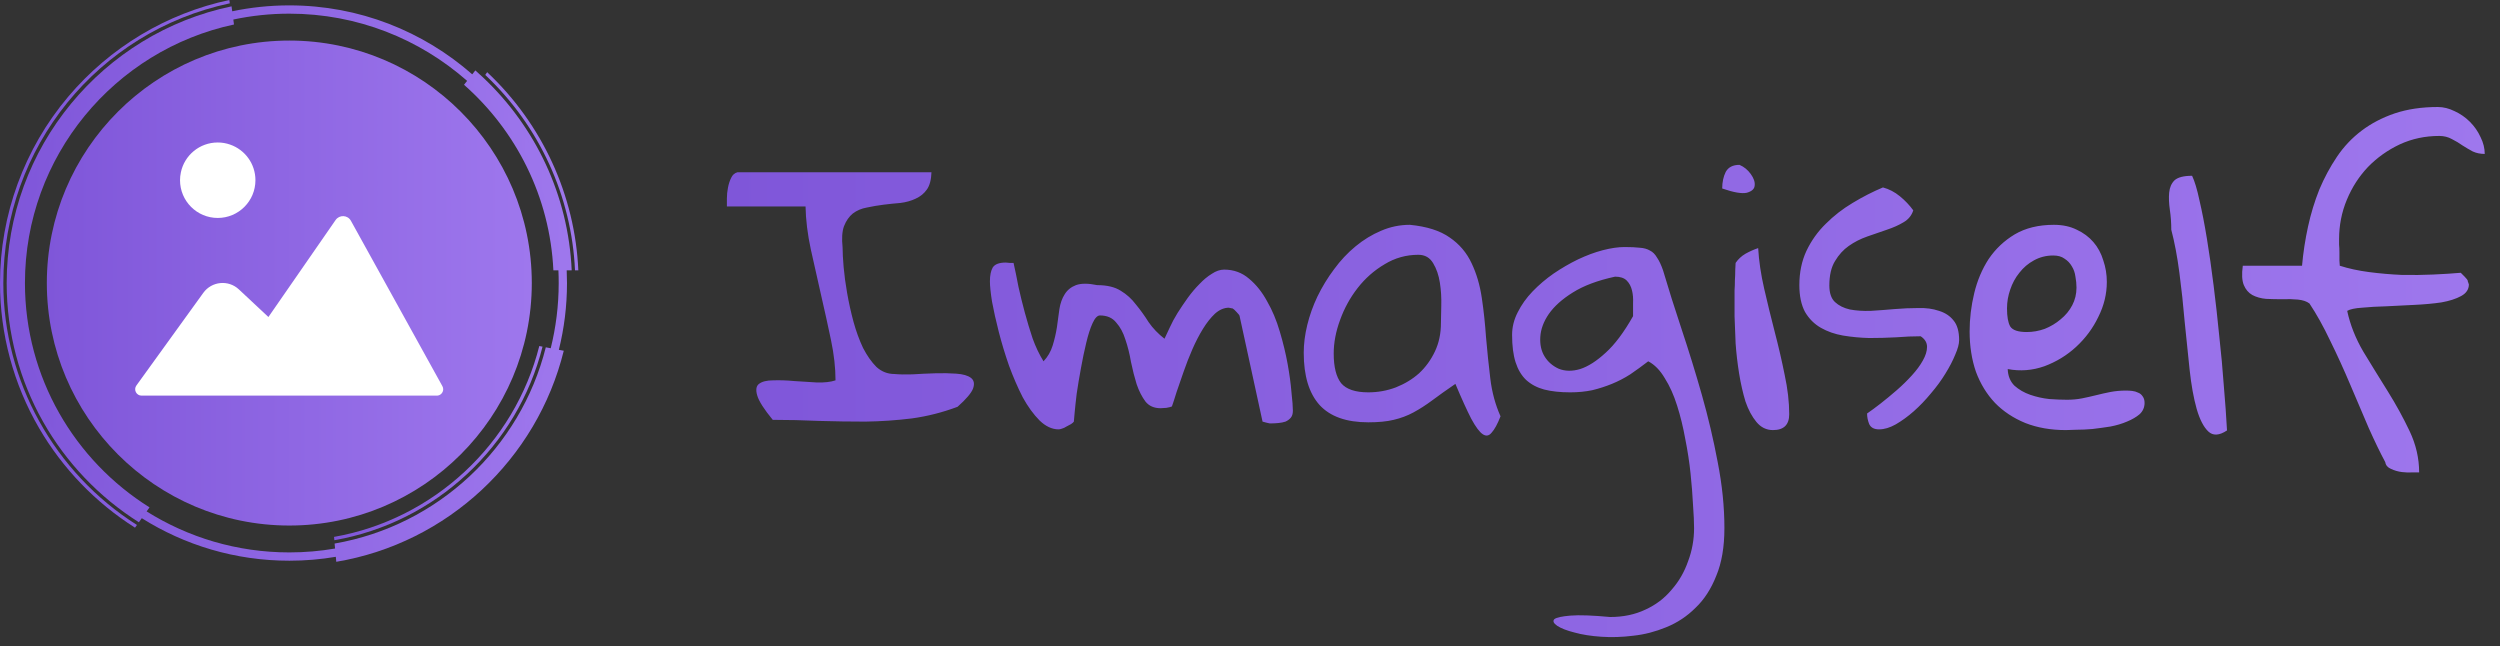
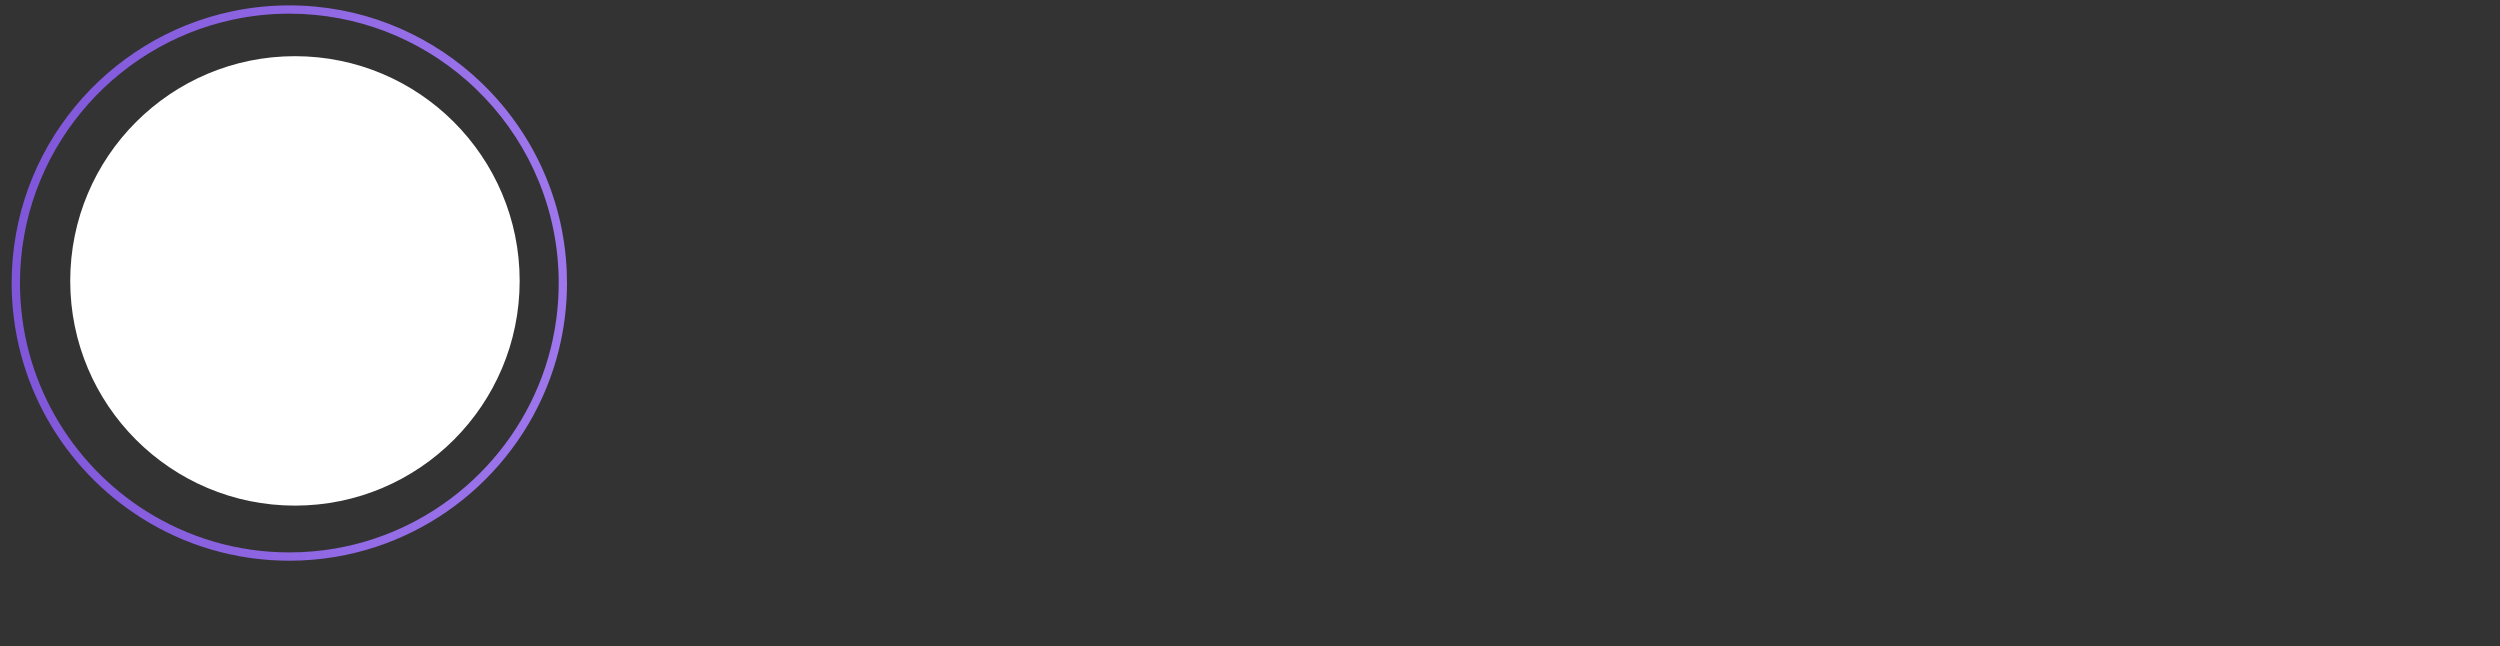
<svg xmlns="http://www.w3.org/2000/svg" width="178" height="46" viewBox="0 0 178 46" fill="none">
  <rect x="0" y="0" width="178" height="46" fill="#333333" stroke="none" />
-   <path d="M59.489 27.081C59.489 26.194 59.381 25.231 59.163 24.193C58.945 23.155 58.711 22.092 58.46 21.004C58.209 19.916 57.966 18.836 57.732 17.765C57.497 16.676 57.372 15.655 57.355 14.701H51.755C51.755 14.567 51.755 14.374 51.755 14.123C51.755 13.872 51.78 13.621 51.83 13.37C51.881 13.102 51.956 12.868 52.056 12.667C52.157 12.449 52.307 12.315 52.508 12.265H66.32C66.303 12.801 66.194 13.211 65.993 13.495C65.792 13.78 65.525 13.998 65.19 14.148C64.872 14.299 64.512 14.4 64.11 14.45C63.708 14.483 63.306 14.525 62.905 14.575C62.503 14.626 62.109 14.693 61.724 14.776C61.339 14.843 61.005 14.986 60.72 15.203C60.452 15.421 60.243 15.722 60.092 16.107C59.958 16.476 59.925 16.978 59.992 17.614C59.992 17.965 60.017 18.434 60.067 19.02C60.117 19.589 60.201 20.209 60.318 20.878C60.435 21.548 60.586 22.226 60.77 22.912C60.954 23.582 61.18 24.201 61.448 24.771C61.733 25.323 62.051 25.775 62.402 26.127C62.771 26.462 63.198 26.629 63.683 26.629C64.018 26.662 64.445 26.671 64.964 26.654C65.499 26.62 66.035 26.595 66.571 26.579C67.107 26.562 67.609 26.57 68.078 26.604C68.563 26.637 68.915 26.738 69.132 26.905C69.35 27.073 69.4 27.324 69.283 27.659C69.166 27.977 68.797 28.412 68.178 28.964C67.107 29.366 66.018 29.642 64.913 29.793C63.825 29.927 62.729 30.002 61.624 30.019C60.519 30.019 59.414 30.002 58.309 29.969C57.204 29.919 56.108 29.893 55.02 29.893C54.4 29.14 54.032 28.562 53.915 28.161C53.797 27.759 53.839 27.483 54.04 27.332C54.258 27.165 54.593 27.081 55.045 27.081C55.513 27.064 56.016 27.081 56.551 27.131C57.087 27.165 57.623 27.198 58.158 27.232C58.694 27.248 59.138 27.198 59.489 27.081ZM70.482 20.025C70.482 19.606 70.549 19.28 70.683 19.045C70.834 18.811 71.144 18.694 71.612 18.694C71.662 18.694 71.755 18.702 71.888 18.719C72.039 18.719 72.131 18.719 72.165 18.719C72.282 19.238 72.399 19.807 72.516 20.426C72.65 21.029 72.801 21.64 72.968 22.259C73.136 22.879 73.32 23.49 73.521 24.093C73.738 24.695 73.998 25.239 74.299 25.725C74.601 25.407 74.818 25.03 74.952 24.595C75.086 24.16 75.186 23.724 75.254 23.289C75.32 22.837 75.379 22.41 75.429 22.008C75.496 21.59 75.622 21.238 75.806 20.954C75.99 20.652 76.258 20.435 76.609 20.301C76.978 20.167 77.48 20.167 78.116 20.301C78.819 20.301 79.38 20.435 79.799 20.703C80.217 20.954 80.577 21.28 80.879 21.682C81.197 22.067 81.498 22.485 81.782 22.938C82.084 23.373 82.46 23.766 82.912 24.118C83.013 23.9 83.138 23.632 83.289 23.314C83.44 22.979 83.624 22.636 83.842 22.285C84.076 21.916 84.319 21.556 84.57 21.205C84.838 20.837 85.114 20.51 85.399 20.226C85.683 19.924 85.976 19.681 86.278 19.497C86.579 19.296 86.872 19.196 87.156 19.196C87.843 19.196 88.437 19.413 88.939 19.849C89.442 20.267 89.868 20.803 90.22 21.456C90.588 22.092 90.89 22.812 91.124 23.616C91.358 24.402 91.543 25.164 91.677 25.901C91.81 26.637 91.903 27.315 91.953 27.935C92.02 28.537 92.053 28.973 92.053 29.241C92.053 29.458 92.003 29.626 91.903 29.743C91.802 29.86 91.677 29.952 91.526 30.019C91.375 30.069 91.208 30.103 91.024 30.119C90.856 30.136 90.697 30.145 90.546 30.145C90.513 30.145 90.463 30.145 90.396 30.145C90.329 30.128 90.254 30.111 90.17 30.094C90.103 30.078 90.011 30.052 89.894 30.019L88.261 22.511C88.261 22.46 88.194 22.368 88.06 22.234C87.927 22.084 87.826 21.992 87.759 21.958C87.709 21.958 87.667 21.95 87.633 21.933C87.6 21.933 87.575 21.933 87.558 21.933C87.541 21.916 87.525 21.908 87.508 21.908C87.156 21.908 86.822 22.05 86.504 22.335C86.202 22.619 85.918 22.979 85.65 23.415C85.382 23.85 85.131 24.335 84.896 24.871C84.662 25.407 84.453 25.942 84.269 26.478C84.084 26.997 83.917 27.483 83.766 27.935C83.632 28.37 83.524 28.705 83.44 28.939C83.373 28.973 83.239 29.006 83.038 29.04C82.837 29.056 82.703 29.065 82.636 29.065C82.168 29.065 81.808 28.906 81.556 28.588C81.305 28.253 81.096 27.843 80.929 27.357C80.778 26.872 80.644 26.344 80.527 25.775C80.427 25.189 80.293 24.654 80.125 24.168C79.975 23.683 79.757 23.281 79.472 22.963C79.204 22.628 78.819 22.46 78.317 22.46C78.133 22.46 77.957 22.645 77.79 23.013C77.622 23.381 77.472 23.85 77.338 24.419C77.204 24.972 77.078 25.574 76.961 26.227C76.844 26.863 76.743 27.466 76.66 28.035C76.593 28.588 76.543 29.056 76.509 29.441C76.476 29.826 76.459 30.019 76.459 30.019C76.425 30.069 76.358 30.128 76.258 30.195C76.157 30.245 76.049 30.304 75.931 30.37C75.831 30.438 75.722 30.488 75.605 30.521C75.505 30.555 75.429 30.571 75.379 30.571C74.91 30.571 74.458 30.362 74.023 29.944C73.588 29.508 73.186 28.956 72.818 28.286C72.466 27.6 72.14 26.847 71.838 26.026C71.554 25.206 71.311 24.402 71.11 23.616C70.909 22.829 70.75 22.117 70.633 21.481C70.532 20.845 70.482 20.359 70.482 20.025ZM103.624 27.332C102.987 27.767 102.435 28.161 101.966 28.512C101.514 28.847 101.071 29.132 100.635 29.366C100.2 29.601 99.731 29.776 99.229 29.893C98.743 30.011 98.141 30.069 97.421 30.069C95.864 30.069 94.709 29.659 93.956 28.839C93.202 28.002 92.826 26.763 92.826 25.122C92.826 24.486 92.909 23.825 93.077 23.138C93.244 22.452 93.487 21.774 93.805 21.104C94.14 20.418 94.533 19.773 94.985 19.171C95.437 18.551 95.948 18.007 96.517 17.538C97.086 17.07 97.689 16.701 98.325 16.434C98.978 16.149 99.664 16.007 100.384 16.007C101.59 16.124 102.535 16.425 103.222 16.911C103.908 17.38 104.427 17.991 104.779 18.744C105.13 19.48 105.373 20.309 105.507 21.23C105.641 22.134 105.741 23.071 105.808 24.042C105.892 25.013 105.992 25.984 106.11 26.955C106.227 27.926 106.47 28.822 106.838 29.642C106.62 30.195 106.411 30.58 106.21 30.797C106.026 31.032 105.817 31.074 105.582 30.923C105.348 30.772 105.072 30.404 104.754 29.818C104.452 29.232 104.076 28.404 103.624 27.332ZM94.96 25.172C94.96 26.127 95.136 26.83 95.487 27.282C95.856 27.717 96.5 27.935 97.421 27.935C98.107 27.935 98.76 27.817 99.38 27.583C100.016 27.332 100.568 26.997 101.037 26.579C101.506 26.143 101.882 25.625 102.167 25.022C102.452 24.419 102.594 23.75 102.594 23.013C102.594 22.712 102.602 22.293 102.619 21.757C102.636 21.205 102.602 20.661 102.519 20.125C102.435 19.589 102.276 19.129 102.042 18.744C101.807 18.342 101.456 18.141 100.987 18.141C100.116 18.141 99.313 18.367 98.576 18.819C97.84 19.255 97.203 19.815 96.668 20.502C96.132 21.188 95.713 21.95 95.412 22.787C95.111 23.607 94.96 24.402 94.96 25.172ZM114.642 43.931C115.579 43.931 116.416 43.755 117.153 43.404C117.889 43.069 118.509 42.6 119.011 41.997C119.53 41.411 119.923 40.733 120.191 39.963C120.476 39.21 120.618 38.423 120.618 37.603C120.618 37.184 120.593 36.632 120.543 35.945C120.509 35.259 120.451 34.514 120.367 33.71C120.283 32.907 120.158 32.087 119.99 31.25C119.84 30.412 119.647 29.626 119.413 28.889C119.178 28.136 118.885 27.483 118.534 26.93C118.199 26.361 117.806 25.959 117.354 25.725C116.918 26.06 116.491 26.369 116.073 26.654C115.654 26.922 115.219 27.148 114.767 27.332C114.315 27.516 113.846 27.667 113.361 27.784C112.875 27.884 112.356 27.935 111.804 27.935C111.084 27.935 110.465 27.868 109.946 27.734C109.443 27.6 109.017 27.374 108.665 27.056C108.33 26.738 108.079 26.319 107.912 25.8C107.744 25.281 107.661 24.628 107.661 23.841C107.661 23.289 107.794 22.753 108.062 22.234C108.33 21.699 108.682 21.205 109.117 20.753C109.569 20.284 110.071 19.857 110.624 19.472C111.193 19.087 111.77 18.752 112.356 18.468C112.959 18.183 113.545 17.965 114.114 17.815C114.7 17.664 115.219 17.589 115.671 17.589C116.106 17.589 116.466 17.605 116.751 17.639C117.036 17.656 117.278 17.723 117.479 17.84C117.68 17.94 117.847 18.108 117.981 18.342C118.132 18.56 118.274 18.861 118.408 19.246C118.793 20.552 119.237 21.958 119.739 23.465C120.241 24.972 120.719 26.52 121.171 28.11C121.623 29.701 121.999 31.3 122.301 32.907C122.619 34.531 122.778 36.096 122.778 37.603C122.778 38.942 122.585 40.072 122.2 40.993C121.832 41.93 121.338 42.692 120.719 43.278C120.116 43.881 119.421 44.341 118.634 44.659C117.864 44.977 117.086 45.178 116.299 45.262C115.512 45.362 114.75 45.387 114.014 45.337C113.277 45.287 112.641 45.186 112.105 45.036C111.57 44.902 111.159 44.743 110.875 44.559C110.607 44.374 110.54 44.215 110.674 44.081C110.825 43.964 111.21 43.881 111.829 43.83C112.448 43.78 113.386 43.814 114.642 43.931ZM114.993 19.698C113.754 19.966 112.75 20.343 111.98 20.828C111.226 21.297 110.657 21.808 110.272 22.36C109.904 22.896 109.703 23.44 109.669 23.992C109.636 24.528 109.736 24.988 109.971 25.373C110.205 25.758 110.54 26.051 110.975 26.252C111.427 26.436 111.938 26.445 112.507 26.277C113.076 26.093 113.679 25.708 114.315 25.122C114.968 24.536 115.621 23.666 116.274 22.511C116.274 22.226 116.274 21.916 116.274 21.581C116.291 21.247 116.265 20.945 116.198 20.677C116.131 20.393 116.006 20.159 115.822 19.974C115.638 19.79 115.361 19.698 114.993 19.698ZM123.5 21.155C123.5 21.054 123.5 20.895 123.5 20.677C123.517 20.443 123.525 20.2 123.525 19.949C123.542 19.698 123.55 19.455 123.55 19.221C123.567 18.987 123.575 18.819 123.575 18.719C123.759 18.451 123.994 18.233 124.278 18.066C124.58 17.898 124.881 17.765 125.182 17.664C125.233 18.568 125.375 19.531 125.609 20.552C125.844 21.573 126.095 22.603 126.363 23.641C126.63 24.662 126.865 25.675 127.066 26.679C127.283 27.684 127.392 28.621 127.392 29.492C127.392 30.245 127.007 30.622 126.237 30.622C125.768 30.622 125.375 30.429 125.057 30.044C124.739 29.659 124.479 29.174 124.278 28.588C124.094 27.985 123.944 27.324 123.826 26.604C123.709 25.867 123.625 25.147 123.575 24.444C123.542 23.741 123.517 23.097 123.5 22.511C123.5 21.925 123.5 21.473 123.5 21.155ZM123.851 11.738C124.17 11.872 124.437 12.089 124.655 12.391C124.873 12.692 124.965 12.968 124.931 13.219C124.915 13.454 124.73 13.621 124.379 13.722C124.027 13.805 123.441 13.705 122.621 13.42C122.621 12.968 122.705 12.575 122.872 12.24C123.056 11.905 123.383 11.738 123.851 11.738ZM132.936 29.441C133.204 29.257 133.522 29.023 133.89 28.738C134.275 28.437 134.66 28.119 135.045 27.784C135.43 27.449 135.79 27.098 136.125 26.729C136.46 26.361 136.719 26.009 136.903 25.675C137.104 25.323 137.205 24.997 137.205 24.695C137.205 24.394 137.054 24.143 136.753 23.942C136.217 23.942 135.631 23.967 134.995 24.017C134.359 24.051 133.723 24.067 133.087 24.067C132.45 24.051 131.831 23.992 131.228 23.892C130.642 23.791 130.115 23.607 129.646 23.339C129.177 23.071 128.801 22.695 128.516 22.209C128.248 21.707 128.114 21.071 128.114 20.301C128.114 19.397 128.282 18.585 128.617 17.865C128.968 17.128 129.429 16.484 129.998 15.931C130.567 15.362 131.203 14.868 131.906 14.45C132.626 14.014 133.346 13.646 134.066 13.345C134.501 13.462 134.903 13.671 135.271 13.973C135.64 14.274 135.958 14.609 136.225 14.977C136.108 15.345 135.874 15.63 135.522 15.831C135.188 16.032 134.794 16.208 134.342 16.358C133.907 16.509 133.446 16.668 132.961 16.835C132.475 17.003 132.032 17.229 131.63 17.513C131.245 17.781 130.919 18.141 130.651 18.593C130.383 19.029 130.249 19.606 130.249 20.326C130.249 20.862 130.383 21.255 130.651 21.506C130.919 21.757 131.27 21.933 131.705 22.034C132.141 22.117 132.635 22.151 133.187 22.134C133.739 22.101 134.3 22.059 134.869 22.008C135.455 21.958 136.025 21.933 136.577 21.933C137.129 21.916 137.623 21.983 138.059 22.134C138.494 22.268 138.837 22.494 139.088 22.812C139.356 23.13 139.49 23.599 139.49 24.218C139.49 24.486 139.398 24.829 139.214 25.248C139.046 25.666 138.812 26.118 138.511 26.604C138.226 27.073 137.883 27.541 137.481 28.01C137.096 28.479 136.686 28.906 136.251 29.291C135.832 29.659 135.405 29.969 134.97 30.22C134.551 30.454 134.158 30.571 133.79 30.571C133.438 30.571 133.204 30.446 133.087 30.195C132.986 29.944 132.936 29.692 132.936 29.441ZM140.237 23.59C140.237 22.686 140.346 21.782 140.564 20.878C140.781 19.974 141.125 19.162 141.593 18.442C142.079 17.723 142.698 17.137 143.452 16.685C144.222 16.233 145.151 16.007 146.239 16.007C146.858 16.007 147.402 16.124 147.871 16.358C148.34 16.576 148.733 16.869 149.051 17.237C149.37 17.605 149.604 18.041 149.755 18.543C149.922 19.029 150.006 19.539 150.006 20.075C150.006 20.929 149.805 21.757 149.403 22.561C149.018 23.364 148.491 24.076 147.821 24.695C147.168 25.298 146.415 25.758 145.561 26.076C144.707 26.378 143.837 26.445 142.949 26.277C142.966 26.763 143.125 27.156 143.426 27.458C143.745 27.742 144.121 27.96 144.556 28.11C144.992 28.261 145.444 28.362 145.913 28.412C146.381 28.445 146.8 28.462 147.168 28.462C147.553 28.462 147.913 28.429 148.248 28.362C148.583 28.295 148.918 28.219 149.252 28.136C149.587 28.052 149.922 27.977 150.257 27.91C150.608 27.843 150.977 27.809 151.362 27.809C151.512 27.809 151.663 27.817 151.814 27.834C151.964 27.851 152.107 27.893 152.241 27.96C152.375 28.01 152.483 28.102 152.567 28.236C152.651 28.353 152.693 28.504 152.693 28.688C152.693 29.006 152.575 29.274 152.341 29.492C152.107 29.692 151.805 29.868 151.437 30.019C151.086 30.17 150.692 30.287 150.257 30.37C149.822 30.438 149.395 30.496 148.976 30.546C148.574 30.58 148.198 30.597 147.846 30.597C147.511 30.613 147.26 30.622 147.093 30.622C146.021 30.622 145.059 30.454 144.205 30.119C143.351 29.768 142.631 29.291 142.045 28.688C141.459 28.069 141.007 27.332 140.689 26.478C140.388 25.608 140.237 24.645 140.237 23.59ZM142.899 21.958C142.899 22.544 142.974 22.971 143.125 23.239C143.293 23.507 143.686 23.641 144.305 23.641C144.741 23.641 145.168 23.565 145.586 23.415C146.005 23.247 146.381 23.021 146.716 22.737C147.068 22.452 147.344 22.117 147.545 21.732C147.746 21.347 147.846 20.929 147.846 20.477C147.846 20.226 147.821 19.966 147.771 19.698C147.737 19.43 147.654 19.188 147.52 18.97C147.386 18.735 147.21 18.551 146.992 18.417C146.791 18.267 146.524 18.191 146.189 18.191C145.687 18.191 145.226 18.309 144.808 18.543C144.406 18.761 144.063 19.054 143.778 19.422C143.493 19.773 143.276 20.175 143.125 20.627C142.974 21.062 142.899 21.506 142.899 21.958ZM154.595 16.358C154.595 15.873 154.562 15.404 154.495 14.952C154.428 14.483 154.411 14.073 154.444 13.722C154.478 13.353 154.603 13.06 154.821 12.843C155.055 12.625 155.474 12.516 156.077 12.516C156.261 12.901 156.437 13.487 156.604 14.274C156.788 15.061 156.964 15.965 157.131 16.986C157.299 18.007 157.458 19.12 157.609 20.326C157.759 21.515 157.893 22.712 158.01 23.917C158.144 25.122 158.253 26.311 158.337 27.483C158.437 28.638 158.513 29.692 158.563 30.647C158.01 31.015 157.567 31.04 157.232 30.722C156.897 30.404 156.621 29.868 156.403 29.115C156.186 28.345 156.018 27.416 155.901 26.328C155.784 25.223 155.667 24.084 155.549 22.912C155.449 21.724 155.323 20.56 155.173 19.422C155.022 18.267 154.829 17.245 154.595 16.358ZM169.832 32.907C169.48 32.254 169.087 31.442 168.652 30.471C168.233 29.483 167.798 28.462 167.346 27.407C166.894 26.336 166.417 25.29 165.914 24.268C165.429 23.247 164.935 22.36 164.433 21.607C164.232 21.456 163.956 21.364 163.604 21.33C163.253 21.297 162.884 21.288 162.499 21.305C162.114 21.305 161.729 21.297 161.344 21.28C160.976 21.247 160.649 21.155 160.365 21.004C160.097 20.853 159.896 20.619 159.762 20.301C159.628 19.983 159.603 19.522 159.687 18.92H163.905C163.989 17.982 164.131 17.053 164.332 16.132C164.533 15.211 164.801 14.333 165.136 13.495C165.488 12.659 165.906 11.88 166.392 11.16C166.877 10.44 167.463 9.821 168.149 9.302C168.836 8.783 169.623 8.373 170.51 8.071C171.414 7.77 172.435 7.619 173.573 7.619C173.975 7.619 174.377 7.72 174.779 7.921C175.181 8.105 175.541 8.356 175.859 8.674C176.177 8.992 176.428 9.352 176.612 9.754C176.813 10.156 176.913 10.557 176.913 10.959C176.595 10.959 176.311 10.901 176.06 10.784C175.808 10.65 175.566 10.507 175.331 10.357C175.097 10.189 174.846 10.039 174.578 9.905C174.31 9.754 174.009 9.679 173.674 9.679C172.669 9.679 171.732 9.879 170.861 10.281C170.008 10.683 169.254 11.219 168.601 11.888C167.965 12.558 167.463 13.336 167.095 14.224C166.726 15.111 166.542 16.049 166.542 17.036C166.542 17.103 166.542 17.229 166.542 17.413C166.559 17.58 166.567 17.765 166.567 17.965C166.567 18.166 166.567 18.359 166.567 18.543C166.584 18.727 166.592 18.853 166.592 18.92C167.212 19.12 167.907 19.271 168.677 19.372C169.447 19.472 170.217 19.539 170.987 19.573C171.774 19.589 172.527 19.581 173.247 19.547C173.984 19.514 174.637 19.472 175.206 19.422C175.256 19.472 175.348 19.564 175.482 19.698C175.616 19.832 175.691 19.933 175.708 20C175.708 20.05 175.716 20.083 175.733 20.1C175.767 20.2 175.783 20.251 175.783 20.251C175.783 20.602 175.599 20.878 175.231 21.079C174.863 21.28 174.394 21.431 173.825 21.531C173.255 21.615 172.619 21.674 171.916 21.707C171.23 21.741 170.56 21.774 169.907 21.808C169.271 21.824 168.693 21.858 168.174 21.908C167.672 21.941 167.321 22.017 167.12 22.134C167.337 23.138 167.722 24.109 168.275 25.047C168.844 25.984 169.422 26.922 170.008 27.859C170.594 28.797 171.113 29.743 171.565 30.697C172.017 31.651 172.243 32.631 172.243 33.635C172.176 33.635 172.017 33.635 171.765 33.635C171.531 33.652 171.28 33.643 171.012 33.61C170.744 33.577 170.485 33.501 170.234 33.384C169.999 33.283 169.865 33.124 169.832 32.907Z" fill="url(#paint0_linear_4_11650)" />
  <circle cx="21" cy="20" r="16" fill="white" />
-   <path d="M20.6 2.888C11.08 2.888 3.334 10.634 3.334 20.154C3.334 29.674 11.08 37.418 20.6 37.418C30.12 37.418 37.864 29.674 37.864 20.154C37.864 10.634 30.12 2.888 20.6 2.888ZM12.876 12.28C13.128 11.06 14.206 10.145 15.503 10.145C15.81 10.145 16.103 10.196 16.376 10.292C17.431 10.654 18.187 11.652 18.187 12.83C18.187 14.314 16.987 15.518 15.503 15.518C14.019 15.518 12.818 14.314 12.818 12.83C12.818 12.642 12.838 12.458 12.877 12.28L12.876 12.28ZM31.098 28.169H10.08C9.708 28.169 9.493 27.748 9.711 27.447L14.477 20.848C15.077 20.022 16.265 19.907 17.009 20.606L19.111 22.571L23.894 15.667C24.167 15.274 24.753 15.301 24.985 15.72L31.498 27.495C31.538 27.566 31.556 27.641 31.556 27.714C31.556 27.953 31.364 28.17 31.098 28.17V28.169Z" fill="url(#paint1_linear_4_11650)" />
-   <path d="M0.237 20.154C0.237 10.509 6.984 2.222 16.362 0.236L16.329 0C11.877 0.944 7.824 3.371 4.86 6.88C1.726 10.588 0 15.303 0 20.154C0 23.78 0.96 27.349 2.778 30.473C4.449 33.348 6.806 35.792 9.612 37.57L9.751 37.379C3.866 33.657 0.237 27.118 0.237 20.155V20.154ZM34.716 5.167C34.706 5.157 34.697 5.148 34.686 5.138L34.551 5.335C34.56 5.344 34.566 5.35 34.576 5.359L34.577 5.36C38.414 8.988 40.706 13.995 40.94 19.25H41.177C40.945 13.912 38.617 8.846 34.715 5.167H34.716Z" fill="url(#paint2_linear_4_11650)" />
-   <path d="M38.397 24.637C36.637 31.616 30.866 36.983 23.782 38.227L23.806 38.464C30.999 37.207 36.847 31.771 38.629 24.682L38.397 24.637H38.397Z" fill="url(#paint3_linear_4_11650)" />
-   <path d="M1.776 20.154C1.776 11.124 8.164 3.561 16.66 1.744L16.613 1.392L16.534 0.804L16.487 0.451C7.356 2.356 0.475 10.466 0.475 20.155C0.475 27.318 4.236 33.618 9.888 37.185L10.095 36.896L10.44 36.415L10.647 36.125C5.325 32.796 1.776 26.882 1.776 20.154ZM34.436 5.555C34.436 5.555 34.436 5.553 34.435 5.553C34.242 5.368 34.044 5.189 33.844 5.013L33.624 5.293L33.258 5.758L33.038 6.036C36.741 9.302 39.154 13.997 39.401 19.25H40.705C40.465 13.868 38.102 9.028 34.436 5.555H34.436ZM39.791 24.906L39.211 24.795L38.861 24.728C37.068 31.883 31.169 37.428 23.823 38.701L23.856 39.056L23.91 39.645L23.943 40C31.869 38.67 38.237 32.691 40.14 24.973L39.791 24.906V24.906Z" fill="url(#paint4_linear_4_11650)" />
  <path d="M40.349 19.249C40.11 13.985 37.805 9.251 34.225 5.843V5.842C34.029 5.655 33.828 5.471 33.624 5.292C30.143 2.237 25.585 0.383 20.6 0.383C19.206 0.383 17.846 0.528 16.533 0.804C7.576 2.684 0.829 10.646 0.829 20.153C0.829 27.198 4.533 33.392 10.095 36.895C13.139 38.812 16.743 39.923 20.6 39.923C21.728 39.923 22.833 39.828 23.91 39.645C31.678 38.331 37.919 32.471 39.791 24.906C40.169 23.382 40.37 21.791 40.37 20.154C40.37 19.851 40.363 19.55 40.349 19.25V19.249ZM23.858 39.055C22.798 39.237 21.71 39.332 20.601 39.332C16.872 39.332 13.388 38.262 10.441 36.413C5.028 33.019 1.422 27 1.422 20.153C1.422 10.946 7.945 3.23 16.613 1.391C17.9 1.117 19.233 0.973 20.601 0.973C25.447 0.973 29.878 2.781 33.258 5.757C33.468 5.94 33.675 6.131 33.876 6.324V6.325C37.309 9.62 39.521 14.18 39.759 19.249C39.773 19.549 39.779 19.85 39.779 20.153C39.779 21.753 39.582 23.307 39.212 24.794C37.388 32.102 31.361 37.766 23.858 39.055V39.055Z" fill="url(#paint5_linear_4_11650)" />
  <defs>
    <linearGradient id="paint0_linear_4_11650" x1="51.429" y1="8.571" x2="177.429" y2="8.571" gradientUnits="userSpaceOnUse">
      <stop stop-color="#7F56D9" />
      <stop offset="1" stop-color="#9E77ED" />
    </linearGradient>
    <linearGradient id="paint1_linear_4_11650" x1="3.334" y1="2.888" x2="37.864" y2="2.888" gradientUnits="userSpaceOnUse">
      <stop stop-color="#7F56D9" />
      <stop offset="1" stop-color="#9E77ED" />
    </linearGradient>
    <linearGradient id="paint2_linear_4_11650" x1="0" y1="0" x2="41.177" y2="-4.70452e-09" gradientUnits="userSpaceOnUse">
      <stop stop-color="#7F56D9" />
      <stop offset="1" stop-color="#9E77ED" />
    </linearGradient>
    <linearGradient id="paint3_linear_4_11650" x1="23.782" y1="24.637" x2="38.629" y2="24.637" gradientUnits="userSpaceOnUse">
      <stop stop-color="#7F56D9" />
      <stop offset="1" stop-color="#9E77ED" />
    </linearGradient>
    <linearGradient id="paint4_linear_4_11650" x1="0.475" y1="0.451" x2="40.705" y2="0.451" gradientUnits="userSpaceOnUse">
      <stop stop-color="#7F56D9" />
      <stop offset="1" stop-color="#9E77ED" />
    </linearGradient>
    <linearGradient id="paint5_linear_4_11650" x1="0.829" y1="0.383" x2="40.37" y2="0.383" gradientUnits="userSpaceOnUse">
      <stop stop-color="#7F56D9" />
      <stop offset="1" stop-color="#9E77ED" />
    </linearGradient>
  </defs>
</svg>